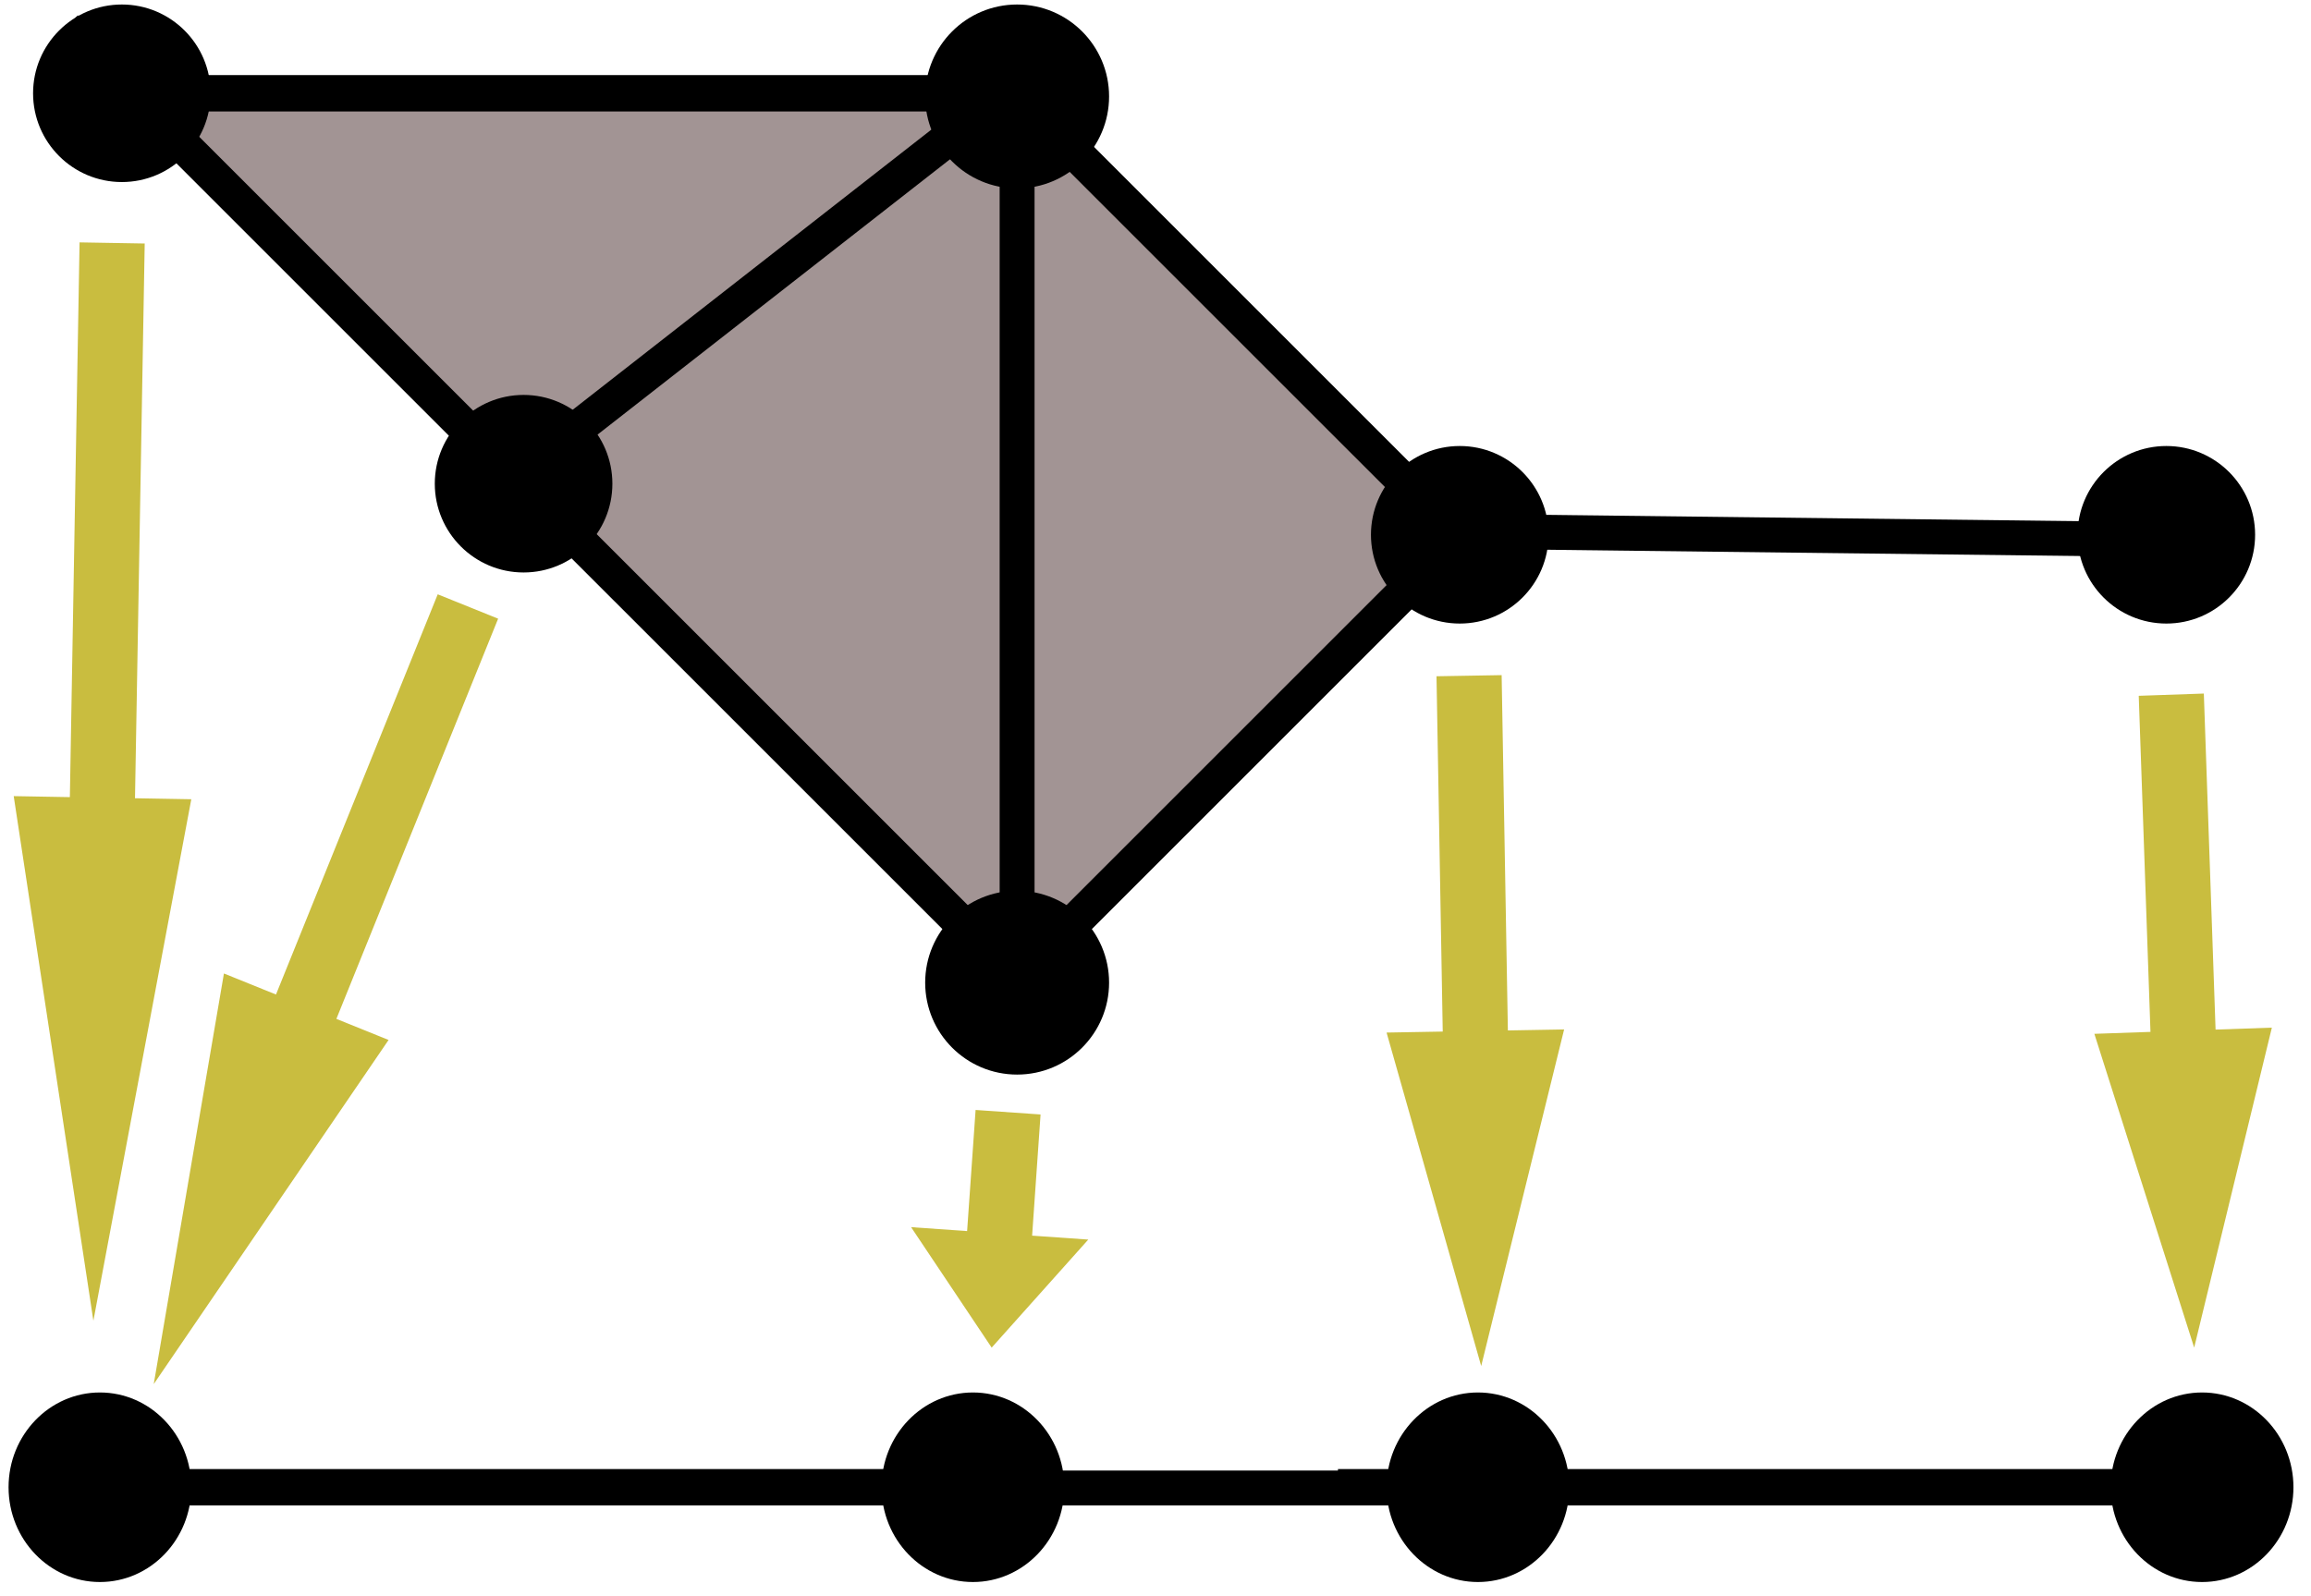
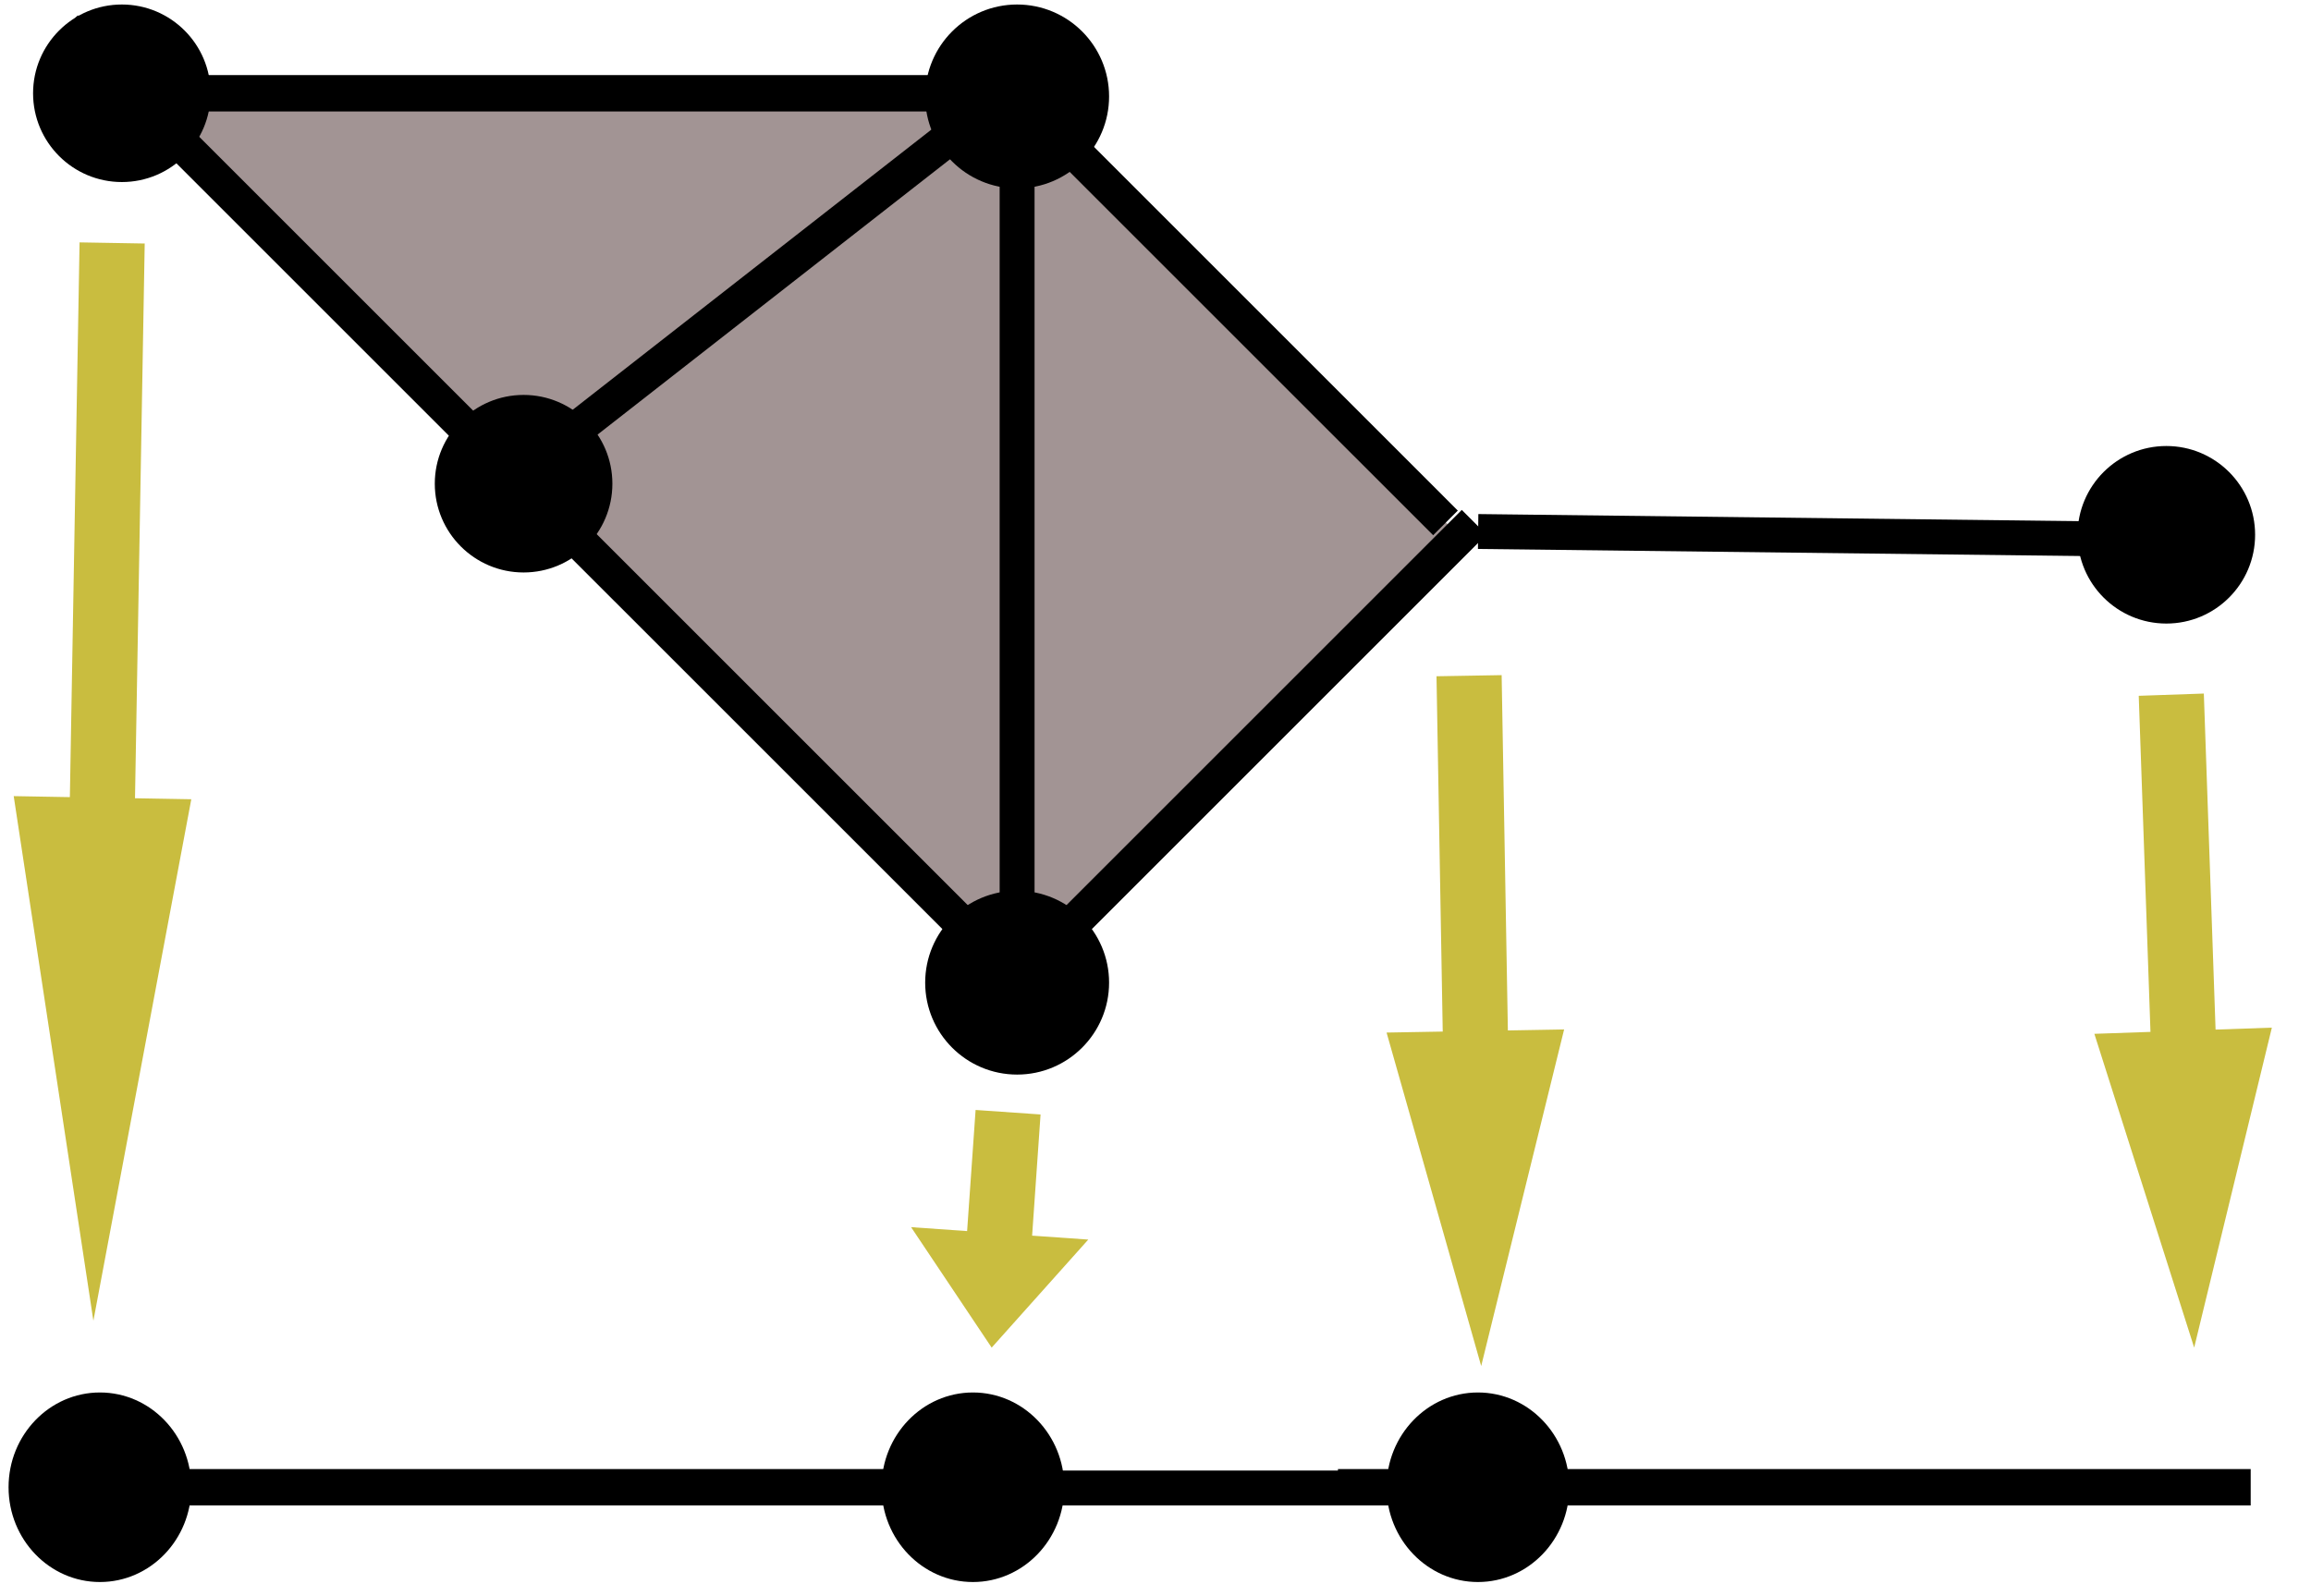
<svg xmlns="http://www.w3.org/2000/svg" xmlns:xlink="http://www.w3.org/1999/xlink" version="1.1" preserveAspectRatio="xMidYMid meet" viewBox="75.206 210.212 510.152 353.546" width="506.15" height="349.55">
  <defs>
    <path d="M242.7 276.55L289.84 233.65L195.57 233.65L101.31 233.65L148.43 276.55L195.57 319.46L242.7 276.55Z" id="a1FKygm4hq" />
    <path d="M573.87 328.71C573.87 339.57 565.06 348.38 554.21 348.38C543.35 348.38 534.54 339.57 534.54 328.71C534.54 317.86 543.35 309.04 554.21 309.04C565.06 309.04 573.87 317.86 573.87 328.71Z" id="a5Jk6xSW36" />
    <path d="M348.44 277.79L299.63 226.85L299.63 328.74L299.63 430.63L348.44 379.69L397.25 328.74L348.44 277.79Z" id="bkT59j3Al" />
    <path d="M244.08 370.53L297.86 420.8L301.23 324.12L304.6 227.45L247.45 273.85L190.3 320.25L244.08 370.53Z" id="b1cBqFfDxk" />
    <path d="M303.49 230.87L189.42 320L184.66 313.91L298.73 224.79L303.49 230.87Z" id="bPXqrk9Za" />
    <path d="M209.97 317.39C209.97 328.25 201.16 337.06 190.3 337.06C179.45 337.06 170.63 328.25 170.63 317.39C170.63 306.54 179.45 297.72 190.3 297.72C201.16 297.72 209.97 306.54 209.97 317.39Z" id="eHjKdFynE" />
-     <path d="M417.35 328.71C417.35 339.57 408.53 348.38 397.68 348.38C386.82 348.38 378.01 339.57 378.01 328.71C378.01 317.86 386.82 309.04 397.68 309.04C408.53 309.04 417.35 317.86 417.35 328.71Z" id="m2uf2EyAEo" />
    <path d="M401.8 324.12L541.88 325.78L541.78 333.5L401.71 331.85L401.8 324.12Z" id="c48ZMqIC9s" />
    <path d="M320 427.95C320 439.19 310.87 448.32 299.63 448.32C288.38 448.32 279.26 439.19 279.26 427.95C279.26 416.7 288.38 407.58 299.63 407.58C310.87 407.58 320 416.7 320 427.95Z" id="b2fSZYb34r" />
    <path d="M320 231.58C320 242.83 310.87 251.96 299.63 251.96C288.38 251.96 279.26 242.83 279.26 231.58C279.26 220.34 288.38 211.21 299.63 211.21C310.87 211.21 320 220.34 320 231.58Z" id="a3NXV4ix6" />
    <path d="M120.97 230.88C120.97 241.74 112.16 250.55 101.31 250.55C90.45 250.55 81.64 241.74 81.64 230.88C81.64 220.03 90.45 211.21 101.31 211.21C112.16 211.21 120.97 220.03 120.97 230.88Z" id="a4xGFN8R" />
    <path d="M101.31 226.85L303.49 226.85L303.49 234.91L101.31 234.91L101.31 226.85Z" id="b2c3SkhoXF" />
    <path d="M91.55 213.62L303.49 425.57L298.03 431.03L86.08 219.09L91.55 213.62Z" id="h5WdU1We4p" />
    <path d="M403.59 328.67L301.23 431.03L295.76 425.57L398.13 323.2L403.59 328.67Z" id="eBSdBSIwJ" />
    <path d="M298.2 224.3L397.25 323.35L391.79 328.81L292.73 229.76L298.2 224.3Z" id="e1PsSl1u6p" />
    <path d="M295.76 235.8L303.49 235.8L303.49 421.63L295.76 421.63L295.76 235.8Z" id="aI0bE9iaB" />
-     <path d="M582.36 539.76C582.36 551.35 573.29 560.76 562.12 560.76C550.94 560.76 541.88 551.35 541.88 539.76C541.88 528.17 550.94 518.76 562.12 518.76C573.29 518.76 582.36 528.17 582.36 539.76Z" id="bEeXPGfqf" />
    <path d="M116.69 539.76C116.69 551.35 107.62 560.76 96.45 560.76C85.28 560.76 76.21 551.35 76.21 539.76C76.21 528.17 85.28 518.76 96.45 518.76C107.62 518.76 116.69 528.17 116.69 539.76Z" id="b1Zeiw2JRR" />
    <path d="M310.08 539.76C310.08 551.35 301.01 560.76 289.84 560.76C278.67 560.76 269.6 551.35 269.6 539.76C269.6 528.17 278.67 518.76 289.84 518.76C301.01 518.76 310.08 528.17 310.08 539.76Z" id="b6kbvKS1n" />
    <path d="M421.95 539.76C421.95 551.35 412.88 560.76 401.71 560.76C390.54 560.76 381.47 551.35 381.47 539.76C381.47 528.17 390.54 518.76 401.71 518.76C412.88 518.76 421.95 528.17 421.95 539.76Z" id="c6hs5Bq5bn" />
    <path d="M538.26 439.29L560.37 508.82L577.58 437.92L565.11 438.35L562.51 363.89L548.09 364.39L550.69 438.86L538.26 439.29Z" id="c4tozh4hXo" />
    <path d="M381.47 439.01L402.43 512.9L420.8 438.32L408.34 438.54L406.96 359.81L392.53 360.06L393.91 438.79L381.47 439.01Z" id="csxcyg9LA" />
    <path d="M276.14 482.13L293.99 508.82L315.39 484.88L302.95 484.01L304.82 457.16L290.43 456.16L288.55 483L276.14 482.13Z" id="a5fQZPYNEZ" />
    <path d="M77.35 386.62L95 502.87L116.69 387.31L104.22 387.09L106.37 264.17L91.94 263.92L89.79 386.84L77.35 386.62Z" id="j3FdLH31qg" />
-     <path d="M123.92 425.92L108.37 516.9L160.39 440.65L148.83 435.98L184.66 347.3L171.28 341.9L135.45 430.58L123.92 425.92Z" id="c6K9Gfo5X" />
    <path d="M90.55 535.73L292.73 535.73L292.73 543.79L90.55 543.79L90.55 535.73Z" id="bzbAe9Y0A" />
    <path d="M269.6 536.06L409.68 536.06L409.68 543.79L269.6 543.79L269.6 536.06Z" id="aJCYY3EBy" />
    <path d="M370.7 535.73L572.89 535.73L572.89 543.79L370.7 543.79L370.7 535.73Z" id="b4YSY6BcW" />
  </defs>
  <g>
    <g>
      <use xlink:href="#a1FKygm4hq" opacity="1" fill="#a29494" fill-opacity="1" />
    </g>
    <g>
      <use xlink:href="#a5Jk6xSW36" opacity="1" fill="#000000" fill-opacity="1" />
    </g>
    <g>
      <use xlink:href="#bkT59j3Al" opacity="1" fill="#a29494" fill-opacity="1" />
    </g>
    <g>
      <use xlink:href="#b1cBqFfDxk" opacity="1" fill="#a29494" fill-opacity="1" />
    </g>
    <g>
      <use xlink:href="#bPXqrk9Za" opacity="1" fill="#000000" fill-opacity="1" />
    </g>
    <g>
      <use xlink:href="#eHjKdFynE" opacity="1" fill="#000000" fill-opacity="1" />
    </g>
    <g>
      <use xlink:href="#m2uf2EyAEo" opacity="1" fill="#000000" fill-opacity="1" />
    </g>
    <g>
      <use xlink:href="#c48ZMqIC9s" opacity="1" fill="#000000" fill-opacity="1" />
    </g>
    <g>
      <use xlink:href="#b2fSZYb34r" opacity="1" fill="#000000" fill-opacity="1" />
    </g>
    <g>
      <use xlink:href="#a3NXV4ix6" opacity="1" fill="#000000" fill-opacity="1" />
    </g>
    <g>
      <use xlink:href="#a4xGFN8R" opacity="1" fill="#000000" fill-opacity="1" />
    </g>
    <g>
      <use xlink:href="#b2c3SkhoXF" opacity="1" fill="#000000" fill-opacity="1" />
    </g>
    <g>
      <use xlink:href="#h5WdU1We4p" opacity="1" fill="#000000" fill-opacity="1" />
    </g>
    <g>
      <use xlink:href="#eBSdBSIwJ" opacity="1" fill="#000000" fill-opacity="1" />
    </g>
    <g>
      <use xlink:href="#e1PsSl1u6p" opacity="1" fill="#000000" fill-opacity="1" />
    </g>
    <g>
      <use xlink:href="#aI0bE9iaB" opacity="1" fill="#000000" fill-opacity="1" />
    </g>
    <g>
      <use xlink:href="#bEeXPGfqf" opacity="1" fill="#000000" fill-opacity="1" />
    </g>
    <g>
      <use xlink:href="#b1Zeiw2JRR" opacity="1" fill="#000000" fill-opacity="1" />
    </g>
    <g>
      <use xlink:href="#b6kbvKS1n" opacity="1" fill="#000000" fill-opacity="1" />
    </g>
    <g>
      <use xlink:href="#c6hs5Bq5bn" opacity="1" fill="#000000" fill-opacity="1" />
    </g>
    <g>
      <use xlink:href="#c4tozh4hXo" opacity="1" fill="#c9bd3f" fill-opacity="1" />
    </g>
    <g>
      <use xlink:href="#csxcyg9LA" opacity="1" fill="#c9bd3f" fill-opacity="1" />
    </g>
    <g>
      <use xlink:href="#a5fQZPYNEZ" opacity="1" fill="#c9bd3f" fill-opacity="1" />
    </g>
    <g>
      <use xlink:href="#j3FdLH31qg" opacity="1" fill="#c9bd3f" fill-opacity="1" />
    </g>
    <g>
      <use xlink:href="#c6K9Gfo5X" opacity="1" fill="#c9bd3f" fill-opacity="1" />
    </g>
    <g>
      <use xlink:href="#bzbAe9Y0A" opacity="1" fill="#000000" fill-opacity="1" />
    </g>
    <g>
      <use xlink:href="#aJCYY3EBy" opacity="1" fill="#000000" fill-opacity="1" />
    </g>
    <g>
      <use xlink:href="#b4YSY6BcW" opacity="1" fill="#000000" fill-opacity="1" />
    </g>
  </g>
</svg>